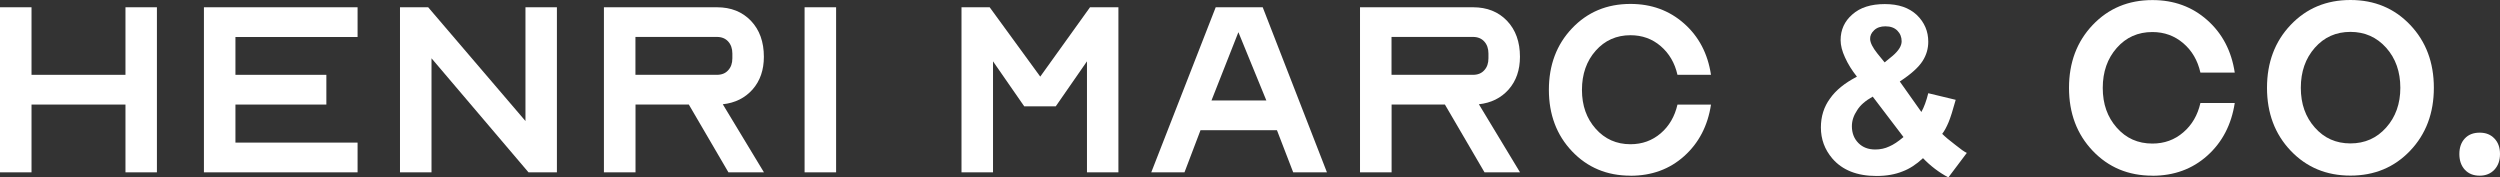
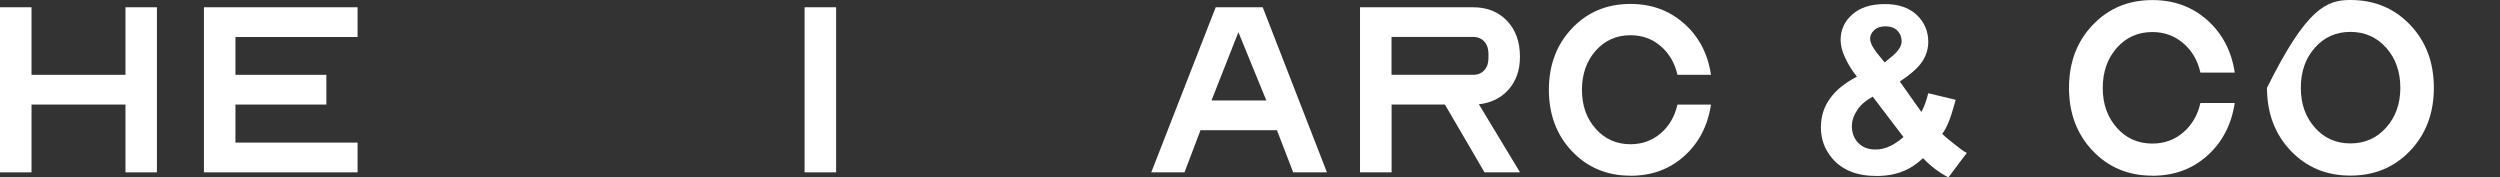
<svg xmlns="http://www.w3.org/2000/svg" id="Layer_2" data-name="Layer 2" viewBox="0 0 337.13 23.93">
  <rect x="0" y="0" width="337.13" height="23.93" fill="#333333" stroke="none" />
  <defs>
    <style>
      .cls-1 {
        fill: #fff;
      }
    </style>
  </defs>
  <g id="Layer_1-2" data-name="Layer 1">
    <polygon class="cls-1" points="0 23.24 0 .98 4.25 .98 4.25 10.09 16.92 10.09 16.92 .98 21.16 .98 21.16 23.24 16.92 23.24 16.92 14.1 4.25 14.1 4.25 23.24 0 23.24" />
    <polygon class="cls-1" points="27.5 23.24 27.5 .98 48.22 .98 48.22 4.99 31.75 4.99 31.75 10.09 44.01 10.09 44.01 14.1 31.75 14.1 31.75 19.23 48.22 19.23 48.22 23.24 27.5 23.24" />
-     <polygon class="cls-1" points="53.94 23.24 53.94 .98 57.74 .98 70.86 16.32 70.86 .98 75.1 .98 75.1 23.24 71.27 23.24 58.19 7.86 58.19 23.24 53.94 23.24" />
    <g>
-       <path class="cls-1" d="m81.44,23.24V.98h15.24c1.9,0,3.42.61,4.59,1.83,1.16,1.22,1.74,2.84,1.74,4.85,0,1.78-.51,3.25-1.52,4.4-1.02,1.15-2.36,1.82-4.02,2l5.55,9.18h-4.79l-5.34-9.14h-7.19v9.14h-4.25Zm4.25-13.15h10.99c.64,0,1.15-.2,1.52-.62.38-.41.56-.95.56-1.61v-.65c0-.66-.19-1.2-.56-1.61s-.88-.62-1.52-.62h-10.99v5.1Z" />
      <rect class="cls-1" x="108.5" y=".98" width="4.25" height="22.26" />
-       <polygon class="cls-1" points="129.66 23.24 129.66 .98 133.46 .98 140.28 10.33 146.99 .98 150.82 .98 150.82 23.24 146.58 23.24 146.58 8.27 142.37 14.34 138.12 14.34 133.91 8.27 133.91 23.24 129.66 23.24" />
      <path class="cls-1" d="m155.25,23.24L163.94.98h6.34l8.66,22.26h-4.55l-2.19-5.68h-10.31l-2.16,5.68h-4.49Zm8.12-9.69h7.4l-3.77-9.21-3.63,9.21Z" />
      <path class="cls-1" d="m183.4,23.24V.98h15.24c1.9,0,3.42.61,4.59,1.83,1.16,1.22,1.74,2.84,1.74,4.85,0,1.78-.51,3.25-1.52,4.4-1.02,1.15-2.36,1.82-4.02,2l5.55,9.18h-4.79l-5.34-9.14h-7.19v9.14h-4.25Zm4.25-13.15h10.99c.64,0,1.15-.2,1.52-.62.38-.41.56-.95.56-1.61v-.65c0-.66-.19-1.2-.56-1.61s-.88-.62-1.52-.62h-10.99v5.1Z" />
      <path class="cls-1" d="m219.87,23.69c-3.17,0-5.8-1.1-7.88-3.29-2.08-2.19-3.12-4.96-3.12-8.29s1.04-6.1,3.12-8.29c2.08-2.19,4.7-3.29,7.88-3.29,2.83,0,5.24.88,7.23,2.64,1.99,1.76,3.2,4.06,3.63,6.92h-4.52c-.36-1.6-1.12-2.89-2.26-3.87-1.14-.98-2.5-1.47-4.08-1.47-1.89,0-3.46.7-4.69,2.09-1.23,1.39-1.85,3.15-1.85,5.28s.62,3.85,1.85,5.24c1.23,1.39,2.8,2.09,4.69,2.09,1.58,0,2.93-.49,4.08-1.47,1.14-.98,1.89-2.27,2.26-3.87h4.52c-.43,2.85-1.64,5.17-3.61,6.94-1.97,1.77-4.39,2.65-7.24,2.65" />
      <path class="cls-1" d="m262.75,23.93c-1.28-.68-2.42-1.55-3.43-2.6-.91.85-1.83,1.44-2.74,1.78-1.01.41-2.18.62-3.53.62-2.63,0-4.61-.79-5.96-2.36-1.03-1.21-1.54-2.6-1.54-4.18,0-1.48.41-2.79,1.23-3.9.78-1.12,1.99-2.1,3.63-2.95-.69-.87-1.22-1.73-1.61-2.6-.39-.84-.59-1.62-.59-2.33,0-1.39.53-2.55,1.58-3.46,1.05-.94,2.51-1.4,4.38-1.4s3.26.49,4.32,1.47c1.03,1,1.54,2.2,1.54,3.6,0,.94-.25,1.8-.76,2.6-.53.84-1.55,1.77-3.08,2.77l2.91,4.11c.36-.64.67-1.48.93-2.53l3.7.89c-.39,1.42-.71,2.42-.96,3.02-.28.66-.56,1.19-.86,1.57.39.39.97.88,1.75,1.47.73.59,1.25.96,1.57,1.1l-2.5,3.32Zm-9.86-3.77c.68,0,1.31-.14,1.88-.41.55-.23,1.19-.65,1.92-1.27l-4.15-5.45c-.98.55-1.68,1.15-2.09,1.82-.48.71-.72,1.43-.72,2.16,0,.94.3,1.7.89,2.29.57.57,1.32.86,2.26.86m1.27-11.75l1.09-.89c.8-.69,1.2-1.34,1.2-1.95,0-.57-.19-1.05-.58-1.44-.39-.39-.92-.58-1.61-.58-.64,0-1.14.17-1.51.52-.39.36-.57.76-.55,1.2.02.5.34,1.14.96,1.92l1,1.23Z" />
      <path class="cls-1" d="m290.26,23.69c-3.25,0-5.93-1.12-8.06-3.36-2.13-2.24-3.19-5.07-3.19-8.48s1.06-6.24,3.19-8.48c2.13-2.24,4.81-3.36,8.06-3.36,2.9,0,5.36.9,7.39,2.7,2.03,1.8,3.27,4.16,3.71,7.08h-4.63c-.37-1.64-1.14-2.96-2.31-3.96-1.17-1-2.56-1.51-4.17-1.51-1.94,0-3.54.71-4.8,2.14-1.26,1.43-1.89,3.22-1.89,5.4s.63,3.93,1.89,5.36c1.26,1.43,2.86,2.14,4.8,2.14,1.61,0,3-.5,4.17-1.51,1.17-1,1.94-2.33,2.31-3.96h4.63c-.45,2.92-1.68,5.29-3.7,7.1-2.02,1.81-4.49,2.71-7.41,2.71" />
-       <path class="cls-1" d="m325.02,20.32c-2.13,2.24-4.81,3.36-8.06,3.36s-5.93-1.12-8.06-3.36c-2.13-2.24-3.19-5.07-3.19-8.48s1.06-6.24,3.19-8.48C311.03,1.12,313.71,0,316.96,0s5.93,1.12,8.06,3.36c2.13,2.24,3.19,5.07,3.19,8.48s-1.06,6.24-3.19,8.48m-12.86-3.12c1.26,1.43,2.86,2.14,4.8,2.14s3.55-.71,4.82-2.14c1.27-1.42,1.91-3.21,1.91-5.36s-.63-3.97-1.91-5.4c-1.27-1.42-2.88-2.14-4.82-2.14s-3.54.71-4.8,2.14c-1.26,1.43-1.89,3.22-1.89,5.4s.63,3.94,1.89,5.36" />
-       <path class="cls-1" d="m334.39,23.69c-.85,0-1.51-.27-2.01-.81-.49-.54-.73-1.24-.73-2.11s.24-1.56.73-2.09c.49-.53,1.16-.79,2.01-.79s1.48.26,1.99.79c.5.52.75,1.22.75,2.09s-.25,1.57-.75,2.11c-.51.54-1.17.81-1.99.81" />
+       <path class="cls-1" d="m325.02,20.32c-2.13,2.24-4.81,3.36-8.06,3.36s-5.93-1.12-8.06-3.36c-2.13-2.24-3.19-5.07-3.19-8.48C311.03,1.12,313.71,0,316.96,0s5.93,1.12,8.06,3.36c2.13,2.24,3.19,5.07,3.19,8.48s-1.06,6.24-3.19,8.48m-12.86-3.12c1.26,1.43,2.86,2.14,4.8,2.14s3.55-.71,4.82-2.14c1.27-1.42,1.91-3.21,1.91-5.36s-.63-3.97-1.91-5.4c-1.27-1.42-2.88-2.14-4.82-2.14s-3.54.71-4.8,2.14c-1.26,1.43-1.89,3.22-1.89,5.4s.63,3.94,1.89,5.36" />
    </g>
  </g>
</svg>